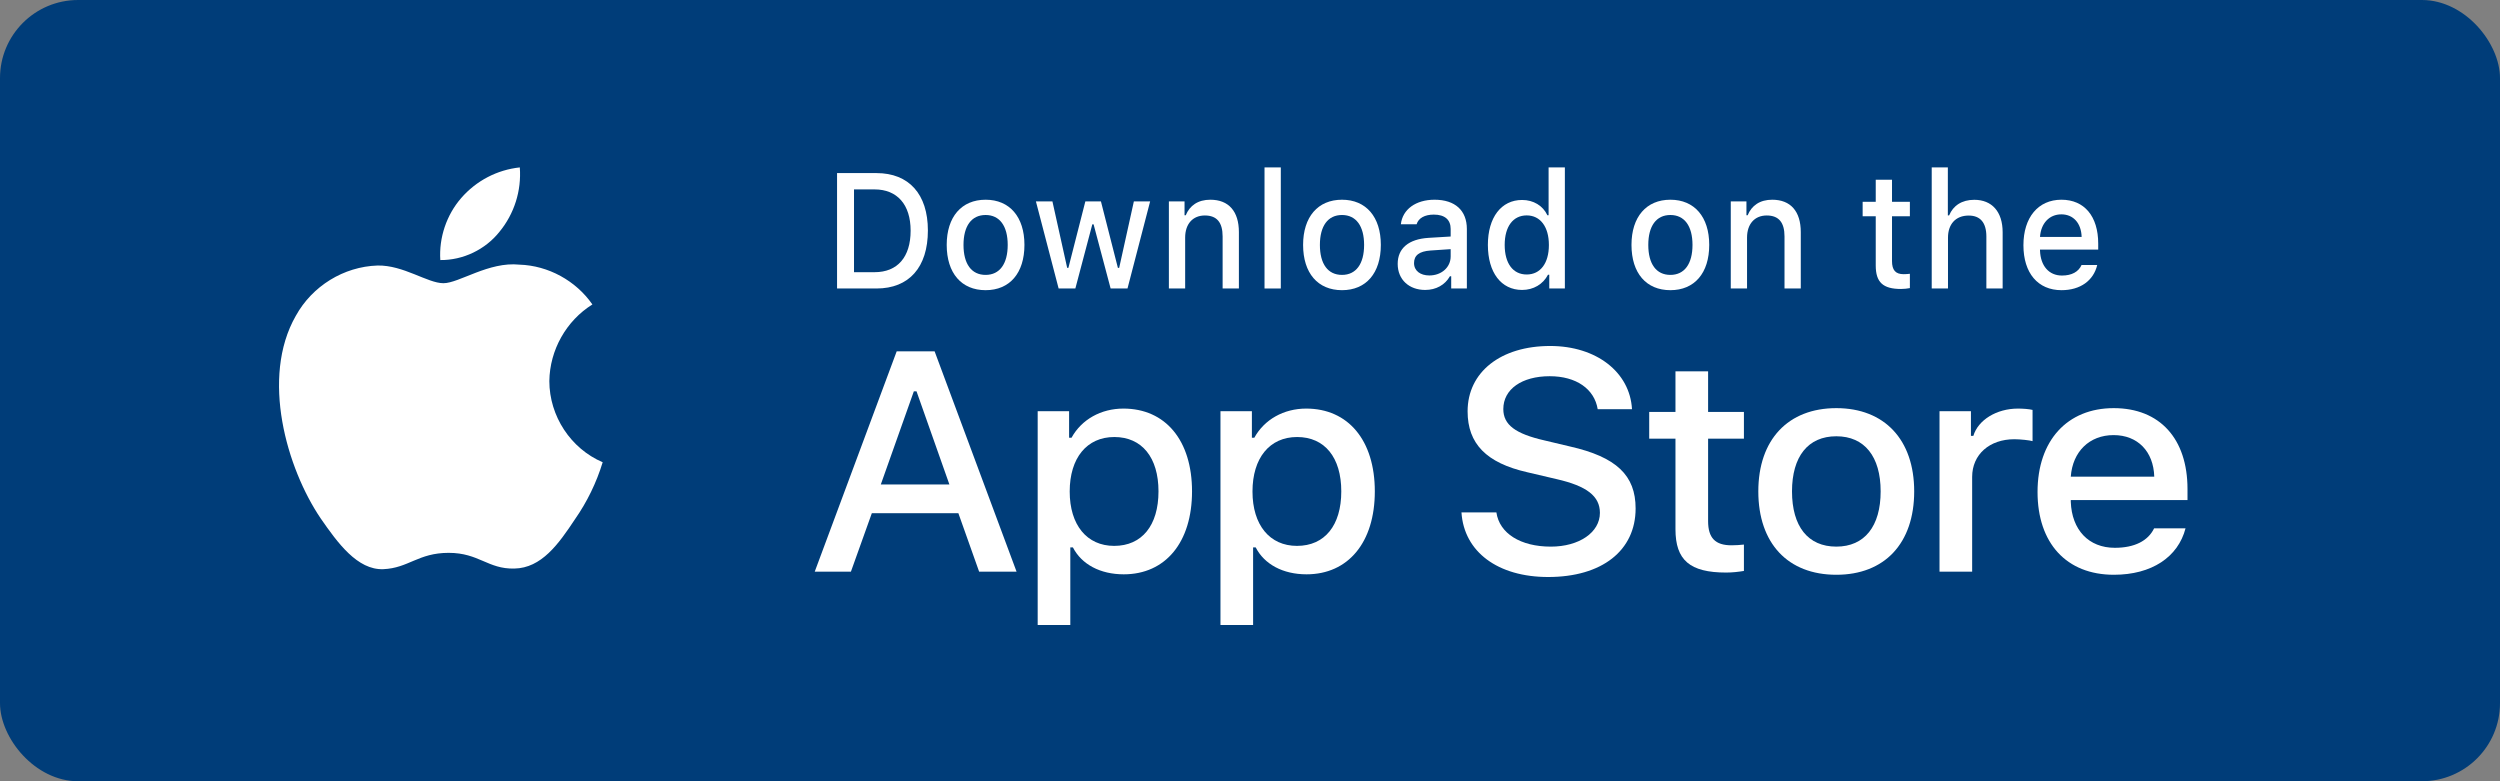
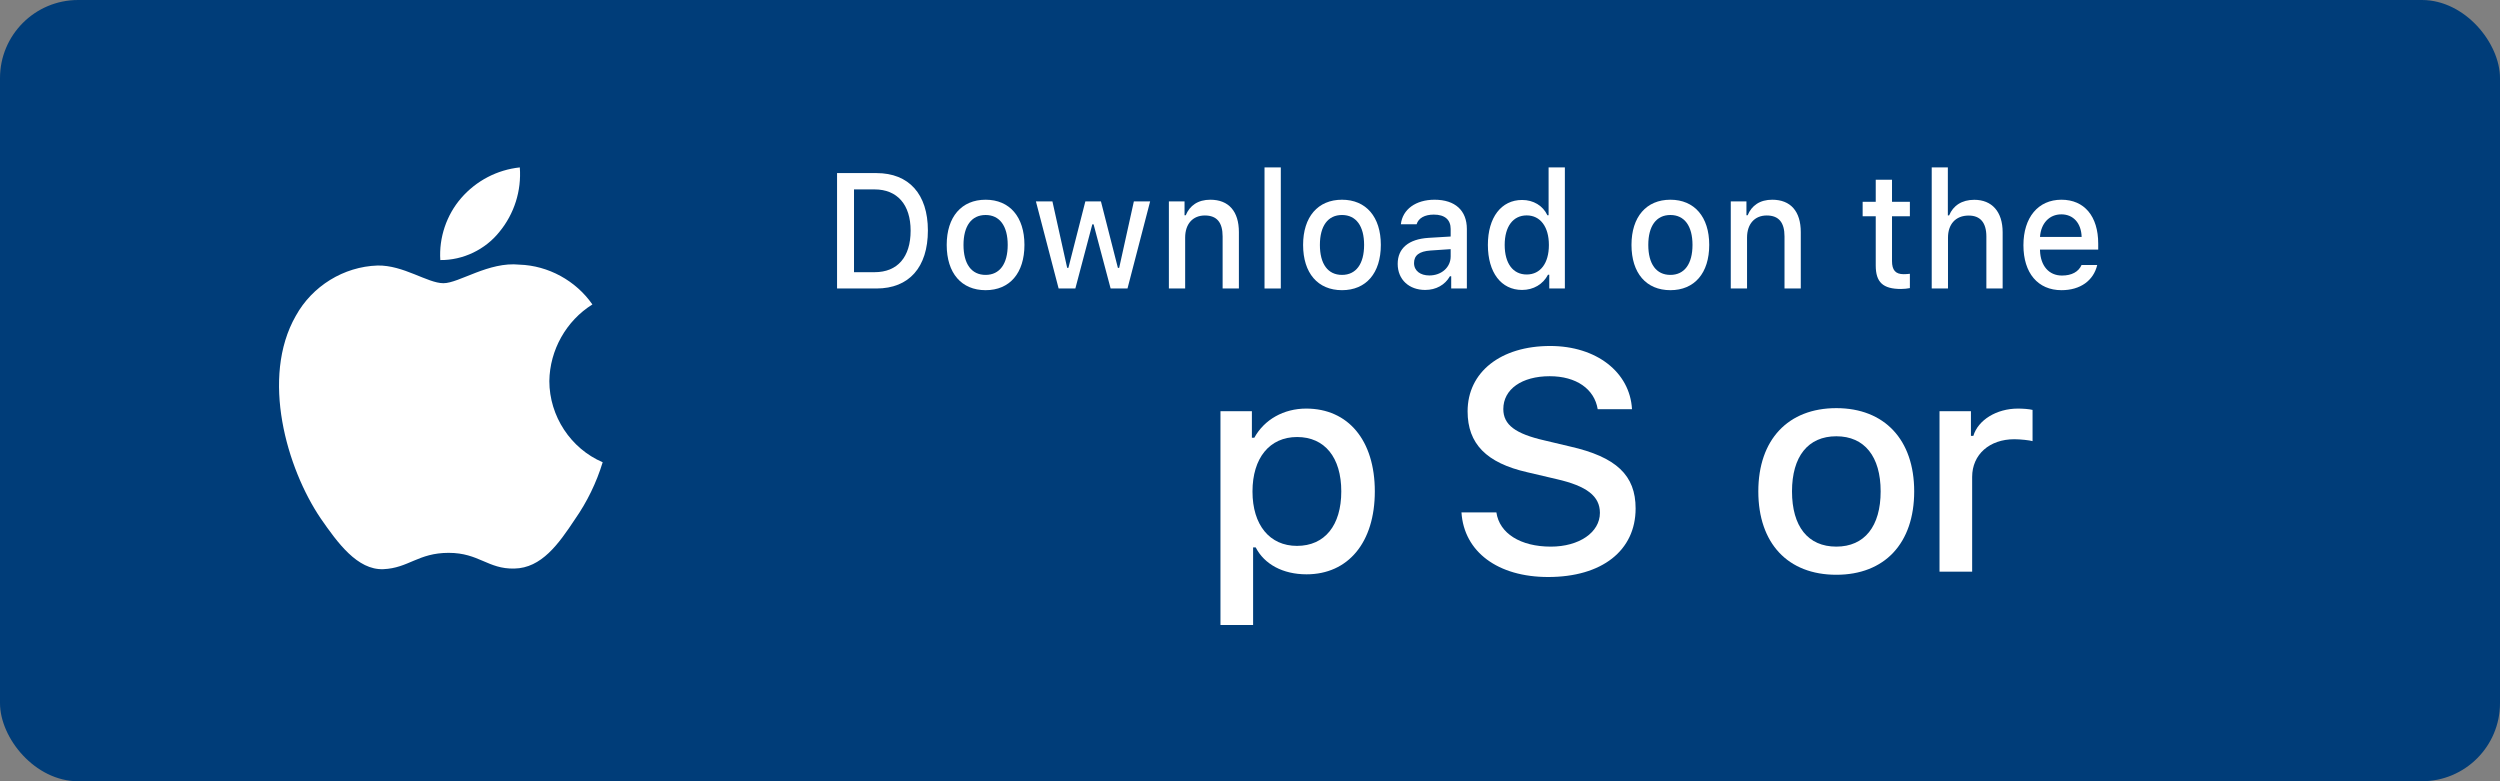
<svg xmlns="http://www.w3.org/2000/svg" width="224" height="70" viewBox="0 0 224 70" fill="none">
  <rect x="0" y="0" width="224" height="70" fill="#808080" stroke="none" />
  <rect width="224" height="70" rx="7" fill="#003D79" />
-   <path d="M150.122 33.269V36.912H147.769V39.302H150.122V47.42C150.122 50.192 151.414 51.301 154.664 51.301C155.235 51.301 155.779 51.235 156.255 51.156V48.793C155.847 48.832 155.589 48.859 155.14 48.859C153.685 48.859 153.046 48.199 153.046 46.694V39.302H156.255V36.912H153.046V33.269H150.122Z" fill="white" />
  <path d="M164.535 51.499C168.86 51.499 171.512 48.687 171.512 44.027C171.512 39.394 168.846 36.569 164.535 36.569C160.211 36.569 157.545 39.394 157.545 44.027C157.545 48.687 160.197 51.499 164.535 51.499ZM164.535 48.977C161.992 48.977 160.564 47.169 160.564 44.027C160.564 40.912 161.992 39.09 164.535 39.09C167.065 39.09 168.506 40.912 168.506 44.027C168.506 47.156 167.065 48.977 164.535 48.977Z" fill="white" />
  <path d="M173.781 51.221H176.705V42.734C176.705 40.714 178.269 39.355 180.485 39.355C181.002 39.355 181.872 39.447 182.117 39.526V36.728C181.804 36.648 181.247 36.609 180.812 36.609C178.88 36.609 177.235 37.639 176.813 39.051H176.596V36.846H173.781V51.221Z" fill="white" />
-   <path d="M189.377 38.985C191.539 38.985 192.954 40.45 193.022 42.707H185.542C185.705 40.463 187.215 38.985 189.377 38.985ZM193.008 47.341C192.464 48.463 191.254 49.083 189.486 49.083C187.147 49.083 185.637 47.486 185.542 44.965V44.806H196V43.816C196 39.302 193.511 36.569 189.391 36.569C185.216 36.569 182.564 39.486 182.564 44.08C182.564 48.674 185.161 51.499 189.404 51.499C192.791 51.499 195.157 49.915 195.823 47.341H193.008Z" fill="white" />
  <path d="M130.948 45.913C131.173 49.443 134.204 51.7 138.714 51.7C143.535 51.7 146.551 49.333 146.551 45.557C146.551 42.588 144.832 40.947 140.659 40.002L138.418 39.469C135.768 38.867 134.697 38.06 134.697 36.651C134.697 34.872 136.36 33.709 138.855 33.709C141.223 33.709 142.858 34.844 143.154 36.664H146.227C146.044 33.34 143.027 31 138.898 31C134.457 31 131.497 33.34 131.497 36.856C131.497 39.756 133.175 41.48 136.854 42.315L139.475 42.93C142.168 43.546 143.352 44.449 143.352 45.954C143.352 47.705 141.491 48.978 138.954 48.978C136.233 48.978 134.345 47.787 134.077 45.913H130.948Z" fill="white" />
-   <path d="M100.659 36.609C98.647 36.609 96.906 37.586 96.008 39.222H95.791V36.846H92.976V56H95.9V49.044H96.131C96.906 50.562 98.579 51.459 100.687 51.459C104.426 51.459 106.806 48.595 106.806 44.027C106.806 39.46 104.426 36.609 100.659 36.609ZM99.83 48.911C97.382 48.911 95.845 47.037 95.845 44.041C95.845 41.031 97.382 39.157 99.843 39.157C102.318 39.157 103.801 40.991 103.801 44.027C103.801 47.077 102.318 48.911 99.83 48.911Z" fill="white" />
  <path d="M117.037 36.609C115.025 36.609 113.284 37.586 112.386 39.222H112.169V36.846H109.354V56H112.278V49.044H112.509C113.284 50.562 114.957 51.459 117.065 51.459C120.804 51.459 123.184 48.595 123.184 44.027C123.184 39.46 120.804 36.609 117.037 36.609ZM116.208 48.911C113.76 48.911 112.223 47.037 112.223 44.041C112.223 41.031 113.76 39.157 116.221 39.157C118.697 39.157 120.179 40.991 120.179 44.027C120.179 47.077 118.697 48.911 116.208 48.911Z" fill="white" />
-   <path d="M87.73 51.221H91.084L83.741 31.479H80.344L73 51.221H76.242L78.117 45.981H85.869L87.73 51.221ZM81.88 35.063H82.12L85.066 43.409H78.92L81.88 35.063Z" fill="white" />
  <path d="M75 15.509V25.849H78.534C81.45 25.849 83.139 23.951 83.139 20.647C83.139 17.393 81.436 15.509 78.534 15.509H75ZM76.519 16.971H78.364C80.392 16.971 81.592 18.332 81.592 20.668C81.592 23.04 80.412 24.388 78.364 24.388H76.519V16.971Z" fill="white" />
  <path d="M88.311 26C90.467 26 91.79 24.474 91.79 21.944C91.79 19.429 90.461 17.895 88.311 17.895C86.154 17.895 84.825 19.429 84.825 21.944C84.825 24.474 86.147 26 88.311 26ZM88.311 24.631C87.042 24.631 86.33 23.649 86.33 21.944C86.33 20.253 87.042 19.264 88.311 19.264C89.572 19.264 90.291 20.253 90.291 21.944C90.291 23.642 89.572 24.631 88.311 24.631Z" fill="white" />
  <path d="M103.052 18.046H101.594L100.278 24.001H100.163L98.644 18.046H97.247L95.728 24.001H95.619L94.297 18.046H92.818L94.853 25.849H96.352L97.871 20.102H97.986L99.512 25.849H101.024L103.052 18.046Z" fill="white" />
  <path d="M104.732 25.849H106.19V21.285C106.19 20.066 106.875 19.307 107.953 19.307C109.031 19.307 109.547 19.93 109.547 21.184V25.849H111.005V20.797C111.005 18.941 110.096 17.895 108.448 17.895C107.336 17.895 106.603 18.418 106.244 19.285H106.135V18.046H104.732V25.849Z" fill="white" />
  <path d="M113.301 25.849H114.76V15H113.301V25.849Z" fill="white" />
  <path d="M120.244 26C122.4 26 123.723 24.474 123.723 21.944C123.723 19.429 122.394 17.895 120.244 17.895C118.087 17.895 116.758 19.429 116.758 21.944C116.758 24.474 118.08 26 120.244 26ZM120.244 24.631C118.975 24.631 118.263 23.649 118.263 21.944C118.263 20.253 118.975 19.264 120.244 19.264C121.505 19.264 122.224 20.253 122.224 21.944C122.224 23.642 121.505 24.631 120.244 24.631Z" fill="white" />
  <path d="M128.068 24.681C127.274 24.681 126.698 24.273 126.698 23.571C126.698 22.883 127.159 22.517 128.176 22.446L129.98 22.324V22.976C129.98 23.943 129.166 24.681 128.068 24.681ZM127.695 25.979C128.664 25.979 129.471 25.534 129.912 24.753H130.028V25.849H131.431V20.518C131.431 18.87 130.387 17.895 128.536 17.895C126.86 17.895 125.667 18.755 125.517 20.095H126.928C127.091 19.543 127.654 19.228 128.468 19.228C129.465 19.228 129.98 19.694 129.98 20.518V21.192L127.979 21.313C126.223 21.428 125.233 22.238 125.233 23.642C125.233 25.068 126.27 25.979 127.695 25.979Z" fill="white" />
  <path d="M136.38 25.979C137.397 25.979 138.258 25.47 138.699 24.617H138.815V25.849H140.212V15H138.754V19.285H138.645C138.245 18.425 137.39 17.917 136.38 17.917C134.515 17.917 133.314 19.479 133.314 21.944C133.314 24.416 134.501 25.979 136.38 25.979ZM136.793 19.3C138.014 19.3 138.781 20.324 138.781 21.951C138.781 23.585 138.021 24.595 136.793 24.595C135.559 24.595 134.82 23.599 134.82 21.944C134.82 20.303 135.566 19.3 136.793 19.3Z" fill="white" />
  <path d="M149.667 26C151.824 26 153.147 24.474 153.147 21.944C153.147 19.429 151.817 17.895 149.667 17.895C147.511 17.895 146.181 19.429 146.181 21.944C146.181 24.474 147.504 26 149.667 26ZM149.667 24.631C148.399 24.631 147.687 23.649 147.687 21.944C147.687 20.253 148.399 19.264 149.667 19.264C150.929 19.264 151.648 20.253 151.648 21.944C151.648 23.642 150.929 24.631 149.667 24.631Z" fill="white" />
  <path d="M155.077 25.849H156.535V21.285C156.535 20.066 157.22 19.307 158.298 19.307C159.377 19.307 159.892 19.93 159.892 21.184V25.849H161.35V20.797C161.35 18.941 160.441 17.895 158.793 17.895C157.681 17.895 156.949 18.418 156.589 19.285H156.481V18.046H155.077V25.849Z" fill="white" />
  <path d="M168.066 16.104V18.081H166.893V19.378H168.066V23.786C168.066 25.291 168.71 25.892 170.331 25.892C170.616 25.892 170.887 25.857 171.125 25.814V24.531C170.921 24.552 170.792 24.567 170.569 24.567C169.843 24.567 169.524 24.209 169.524 23.392V19.378H171.125V18.081H169.524V16.104H168.066Z" fill="white" />
  <path d="M173.082 25.849H174.54V21.292C174.54 20.109 175.205 19.314 176.398 19.314C177.429 19.314 177.979 19.945 177.979 21.192V25.849H179.437V20.812C179.437 18.956 178.467 17.902 176.894 17.902C175.781 17.902 175.001 18.425 174.642 19.3H174.527V15H173.082V25.849Z" fill="white" />
  <path d="M184.697 19.206C185.775 19.206 186.481 20.002 186.515 21.227H182.785C182.866 20.009 183.619 19.206 184.697 19.206ZM186.508 23.743C186.237 24.352 185.633 24.689 184.751 24.689C183.585 24.689 182.832 23.822 182.785 22.453V22.367H188V21.829C188 19.378 186.759 17.895 184.704 17.895C182.622 17.895 181.299 19.479 181.299 21.973C181.299 24.466 182.595 26 184.711 26C186.399 26 187.58 25.14 187.912 23.743H186.508Z" fill="white" />
  <path d="M49.221 34.145C49.257 31.366 50.735 28.736 53.079 27.28C51.6 25.147 49.123 23.795 46.546 23.713C43.797 23.422 41.132 25.375 39.732 25.375C38.304 25.375 36.147 23.742 33.825 23.791C30.798 23.889 27.976 25.628 26.503 28.3C23.338 33.836 25.699 41.971 28.731 46.446C30.249 48.637 32.022 51.085 34.342 50.998C36.612 50.903 37.461 49.535 40.201 49.535C42.916 49.535 43.712 50.998 46.079 50.943C48.516 50.903 50.05 48.742 51.514 46.53C52.605 44.969 53.444 43.243 54 41.417C51.137 40.194 49.225 37.284 49.221 34.145Z" fill="white" />
  <path d="M44.75 20.771C46.078 19.16 46.733 17.09 46.575 15C44.545 15.215 42.67 16.195 41.324 17.744C40.008 19.257 39.322 21.291 39.452 23.301C41.482 23.322 43.478 22.369 44.75 20.771Z" fill="white" />
</svg>